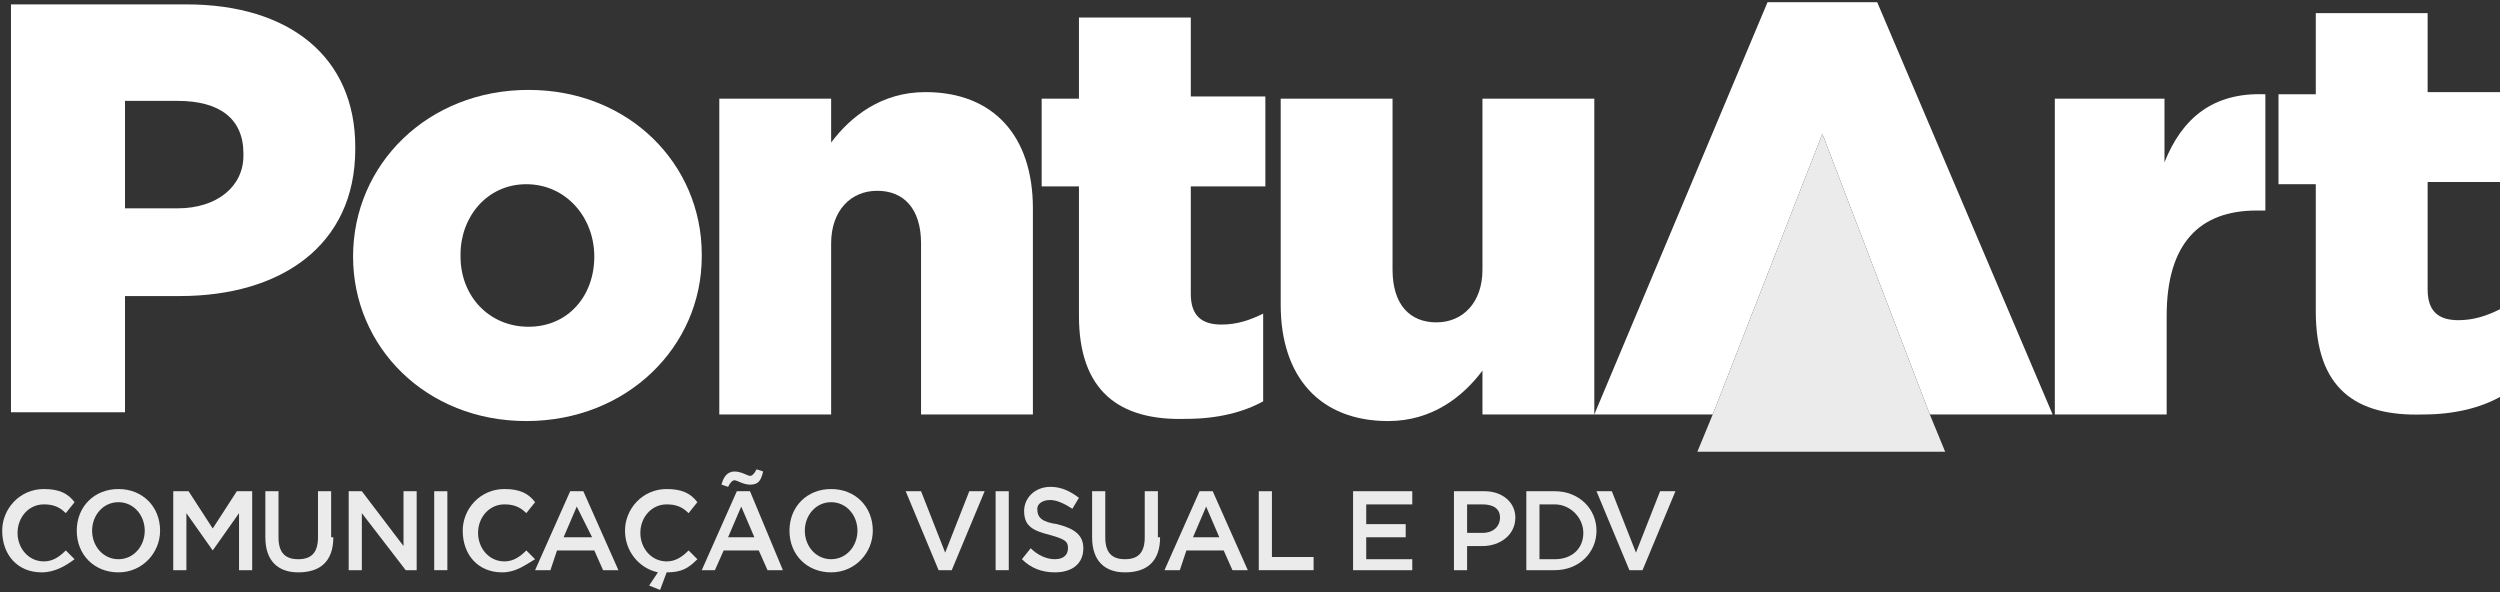
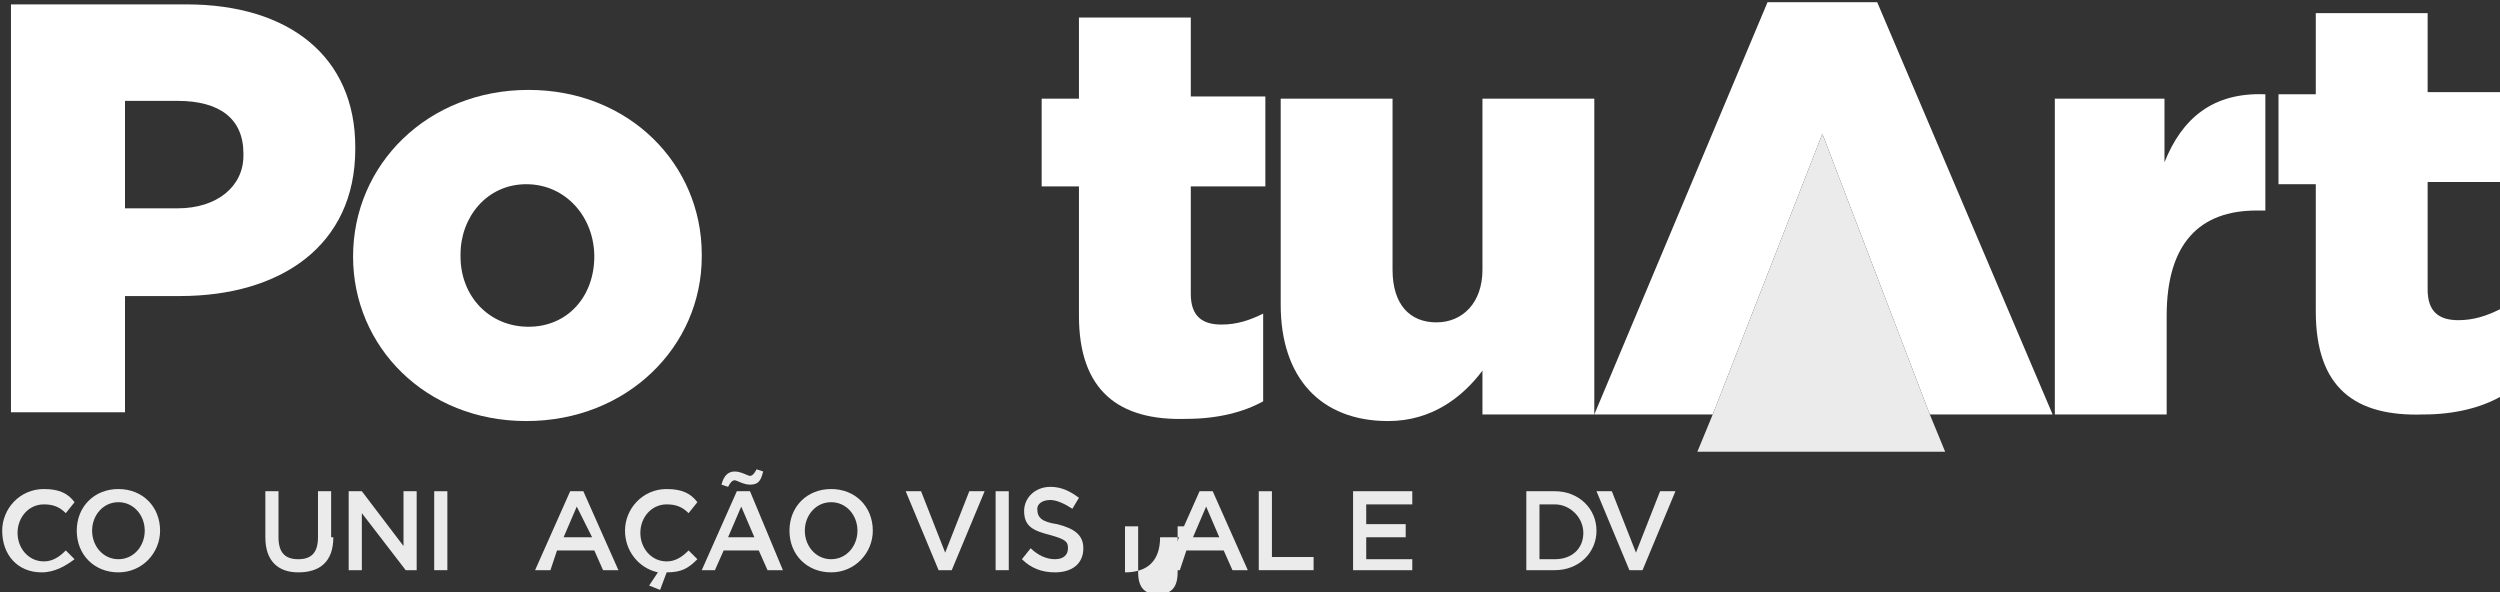
<svg xmlns="http://www.w3.org/2000/svg" version="1.1" id="Layer_1" x="0px" y="0px" viewBox="0 0 114 27" style="enable-background:new 0 0 114 27;" xml:space="preserve">
  <rect x="0" y="0" width="114" height="27" fill="#333333" stroke="none" />
  <style type="text/css">
	.st0{fill:#FFFFFF;}
	.st1{fill:#EBEBEC;}
</style>
  <g>
    <path class="st0" d="M93.6,4.5h5.1v2.9c0.8-2,2.2-3.2,4.6-3.1v5.3h-0.4c-2.6,0-4.1,1.5-4.1,4.8v4.5h-5.1V4.5z" />
    <path class="st0" d="M0.5,0.2h8c4.7,0,7.7,2.4,7.7,6.5v0.1c0,4.4-3.4,6.7-8,6.7H5.7v5.3H0.5V0.2z M8.1,9.5c1.8,0,3-1,3-2.4V7   c0-1.6-1.1-2.4-3-2.4H5.7v4.9H8.1z" />
    <path class="st0" d="M16.1,11.7L16.1,11.7c0-4.2,3.4-7.6,8-7.6c4.6,0,7.9,3.4,7.9,7.5v0.1c0,4.1-3.4,7.5-8,7.5   C19.4,19.2,16.1,15.8,16.1,11.7z M27.1,11.7L27.1,11.7c0-1.8-1.3-3.3-3.1-3.3c-1.8,0-3,1.5-3,3.2v0.1c0,1.8,1.3,3.2,3.1,3.2   C25.9,14.9,27.1,13.5,27.1,11.7z" />
-     <path class="st0" d="M32.8,4.5h5.1v2c0.9-1.2,2.3-2.3,4.3-2.3c3.1,0,4.9,2,4.9,5.3v9.4H42v-7.8c0-1.6-0.8-2.4-2-2.4   c-1.2,0-2.1,0.9-2.1,2.4v7.8h-5.1V4.5z" />
    <path class="st0" d="M49.2,14.4V8.5h-1.7V4.5h1.7V0.8h5.1v3.6h3.4v4.1h-3.4v4.9c0,1,0.5,1.4,1.4,1.4c0.7,0,1.3-0.2,1.9-0.5v4   c-0.9,0.5-2.1,0.8-3.5,0.8C51,19.2,49.2,17.8,49.2,14.4z" />
    <path class="st0" d="M58.4,13.9V4.5h5.1v7.8c0,1.6,0.8,2.4,2,2.4c1.2,0,2.1-0.9,2.1-2.4V4.5h5.1v14.4h-5.1v-2   c-0.9,1.2-2.3,2.3-4.3,2.3C60.2,19.2,58.4,17.2,58.4,13.9z" />
    <path class="st0" d="M105.6,14.2V8.4h-1.7V4.3h1.7V0.6h5.1v3.6h3.4v4.1h-3.4v4.9c0,1,0.5,1.4,1.4,1.4c0.7,0,1.3-0.2,1.9-0.5v4   c-0.9,0.5-2.1,0.8-3.5,0.8C107.4,19,105.6,17.7,105.6,14.2z" />
    <polygon class="st0" points="88,18.9 93.6,18.9 85.6,0.1 80.6,0.1 72.7,18.9 78.1,18.9 83.1,6.1  " />
    <polygon class="st1" points="88,18.9 83.1,6.1 78.1,18.9 77.4,20.6 88.7,20.6  " />
    <g>
      <path class="st1" d="M1.9,26.1c-1.1,0-1.8-0.8-1.8-1.9c0-1,0.8-1.9,1.9-1.9c0.7,0,1.1,0.2,1.4,0.6l-0.4,0.5    c-0.3-0.3-0.6-0.4-1-0.4c-0.7,0-1.2,0.6-1.2,1.3s0.5,1.3,1.2,1.3c0.4,0,0.7-0.2,1-0.5l0.4,0.4C3,25.8,2.5,26.1,1.9,26.1z" />
      <path class="st1" d="M5.4,26.1c-1.1,0-1.9-0.8-1.9-1.9s0.8-1.9,1.9-1.9c1.1,0,1.9,0.8,1.9,1.9C7.3,25.2,6.5,26.1,5.4,26.1z     M5.4,22.9c-0.7,0-1.2,0.6-1.2,1.3s0.5,1.3,1.2,1.3c0.7,0,1.2-0.6,1.2-1.3S6.1,22.9,5.4,22.9z" />
-       <path class="st1" d="M9.7,25.1L9.7,25.1l-1.2-1.7V26H7.9v-3.6h0.7l1.1,1.7l1.1-1.7h0.7V26h-0.6v-2.6L9.7,25.1z" />
      <path class="st1" d="M15.2,24.5c0,1.1-0.6,1.6-1.6,1.6c-0.9,0-1.5-0.5-1.5-1.6v-2.1h0.6v2.1c0,0.7,0.3,1,0.9,1    c0.6,0,0.9-0.3,0.9-1v-2.1h0.6V24.5z" />
      <path class="st1" d="M18.4,22.4H19V26h-0.5l-2-2.6V26h-0.6v-3.6h0.6l1.9,2.5V22.4z" />
      <path class="st1" d="M20.4,22.4V26h-0.6v-3.6H20.4z" />
-       <path class="st1" d="M22.9,26.1c-1.1,0-1.8-0.8-1.8-1.9c0-1,0.8-1.9,1.9-1.9c0.7,0,1.1,0.2,1.4,0.6l-0.4,0.5    c-0.3-0.3-0.6-0.4-1-0.4c-0.7,0-1.2,0.6-1.2,1.3s0.5,1.3,1.2,1.3c0.4,0,0.7-0.2,1-0.5l0.4,0.4C23.9,25.8,23.5,26.1,22.9,26.1z" />
      <path class="st1" d="M28.2,26h-0.7l-0.4-0.9h-1.7L25.1,26h-0.7l1.6-3.6h0.6L28.2,26z M26.3,23.1l-0.6,1.4H27L26.3,23.1z" />
      <path class="st1" d="M28.5,24.2c0-1,0.8-1.9,1.9-1.9c0.7,0,1.1,0.2,1.4,0.6l-0.4,0.5c-0.3-0.3-0.6-0.4-1-0.4    c-0.7,0-1.2,0.6-1.2,1.3s0.5,1.3,1.2,1.3c0.4,0,0.7-0.2,1-0.5l0.4,0.4c-0.4,0.4-0.7,0.6-1.4,0.6l-0.3,0.8l-0.5-0.2l0.4-0.6    C29.1,25.9,28.5,25.1,28.5,24.2z" />
      <path class="st1" d="M35.7,26h-0.7l-0.4-0.9H33L32.6,26H32l1.6-3.6h0.6L35.7,26z M34.2,22.1c-0.3,0-0.6-0.2-0.7-0.2    c-0.1,0-0.2,0.1-0.3,0.3l-0.3-0.1c0.1-0.4,0.3-0.6,0.6-0.6c0.3,0,0.6,0.2,0.7,0.2c0.1,0,0.2-0.1,0.3-0.3l0.3,0.1    C34.7,21.9,34.6,22.1,34.2,22.1z M33.8,23.1l-0.6,1.4h1.2L33.8,23.1z" />
      <path class="st1" d="M37.9,26.1c-1.1,0-1.9-0.8-1.9-1.9s0.8-1.9,1.9-1.9c1.1,0,1.9,0.8,1.9,1.9C39.8,25.2,39,26.1,37.9,26.1z     M37.9,22.9c-0.7,0-1.2,0.6-1.2,1.3s0.5,1.3,1.2,1.3c0.7,0,1.2-0.6,1.2-1.3S38.6,22.9,37.9,22.9z" />
      <path class="st1" d="M44.2,22.4h0.7l-1.5,3.6h-0.6l-1.5-3.6h0.7l1.1,2.8L44.2,22.4z" />
      <path class="st1" d="M46,22.4V26h-0.6v-3.6H46z" />
      <path class="st1" d="M48.2,23.9c0.8,0.2,1.2,0.5,1.2,1.1c0,0.7-0.5,1.1-1.3,1.1c-0.6,0-1.1-0.2-1.5-0.6l0.4-0.5    c0.3,0.3,0.7,0.5,1.1,0.5c0.4,0,0.6-0.2,0.6-0.5c0-0.3-0.1-0.4-0.8-0.6c-0.8-0.2-1.2-0.4-1.2-1.1c0-0.6,0.5-1.1,1.2-1.1    c0.5,0,0.9,0.2,1.3,0.5l-0.3,0.5c-0.3-0.2-0.7-0.4-1-0.4c-0.4,0-0.6,0.2-0.6,0.4C47.3,23.6,47.5,23.8,48.2,23.9z" />
-       <path class="st1" d="M52.9,24.5c0,1.1-0.6,1.6-1.6,1.6c-0.9,0-1.5-0.5-1.5-1.6v-2.1h0.6v2.1c0,0.7,0.3,1,0.9,1    c0.6,0,0.9-0.3,0.9-1v-2.1h0.6V24.5z" />
+       <path class="st1" d="M52.9,24.5c0,1.1-0.6,1.6-1.6,1.6v-2.1h0.6v2.1c0,0.7,0.3,1,0.9,1    c0.6,0,0.9-0.3,0.9-1v-2.1h0.6V24.5z" />
      <path class="st1" d="M56.9,26h-0.7l-0.4-0.9h-1.7L53.8,26h-0.7l1.6-3.6h0.6L56.9,26z M55,23.1l-0.6,1.4h1.2L55,23.1z" />
      <path class="st1" d="M57.3,22.4H58v3h1.9V26h-2.5V22.4z" />
      <path class="st1" d="M64.3,23h-2v0.9h1.8v0.6h-1.8v1h2.1V26h-2.7v-3.6h2.7V23z" />
-       <path class="st1" d="M67.6,24.9h-0.7V26h-0.6v-3.6h1.4c0.8,0,1.4,0.5,1.4,1.2C69.1,24.4,68.4,24.9,67.6,24.9z M67.6,23h-0.7v1.3    h0.7c0.5,0,0.8-0.3,0.8-0.7C68.4,23.2,68.1,23,67.6,23z" />
      <path class="st1" d="M70.9,26h-1.3v-3.6h1.3c1.1,0,1.9,0.8,1.9,1.8C72.8,25.2,72,26,70.9,26z M70.9,23h-0.7v2.5h0.7    c0.8,0,1.3-0.5,1.3-1.2S71.6,23,70.9,23z" />
      <path class="st1" d="M75.7,22.4h0.7l-1.5,3.6h-0.6l-1.5-3.6h0.7l1.1,2.8L75.7,22.4z" />
    </g>
  </g>
</svg>